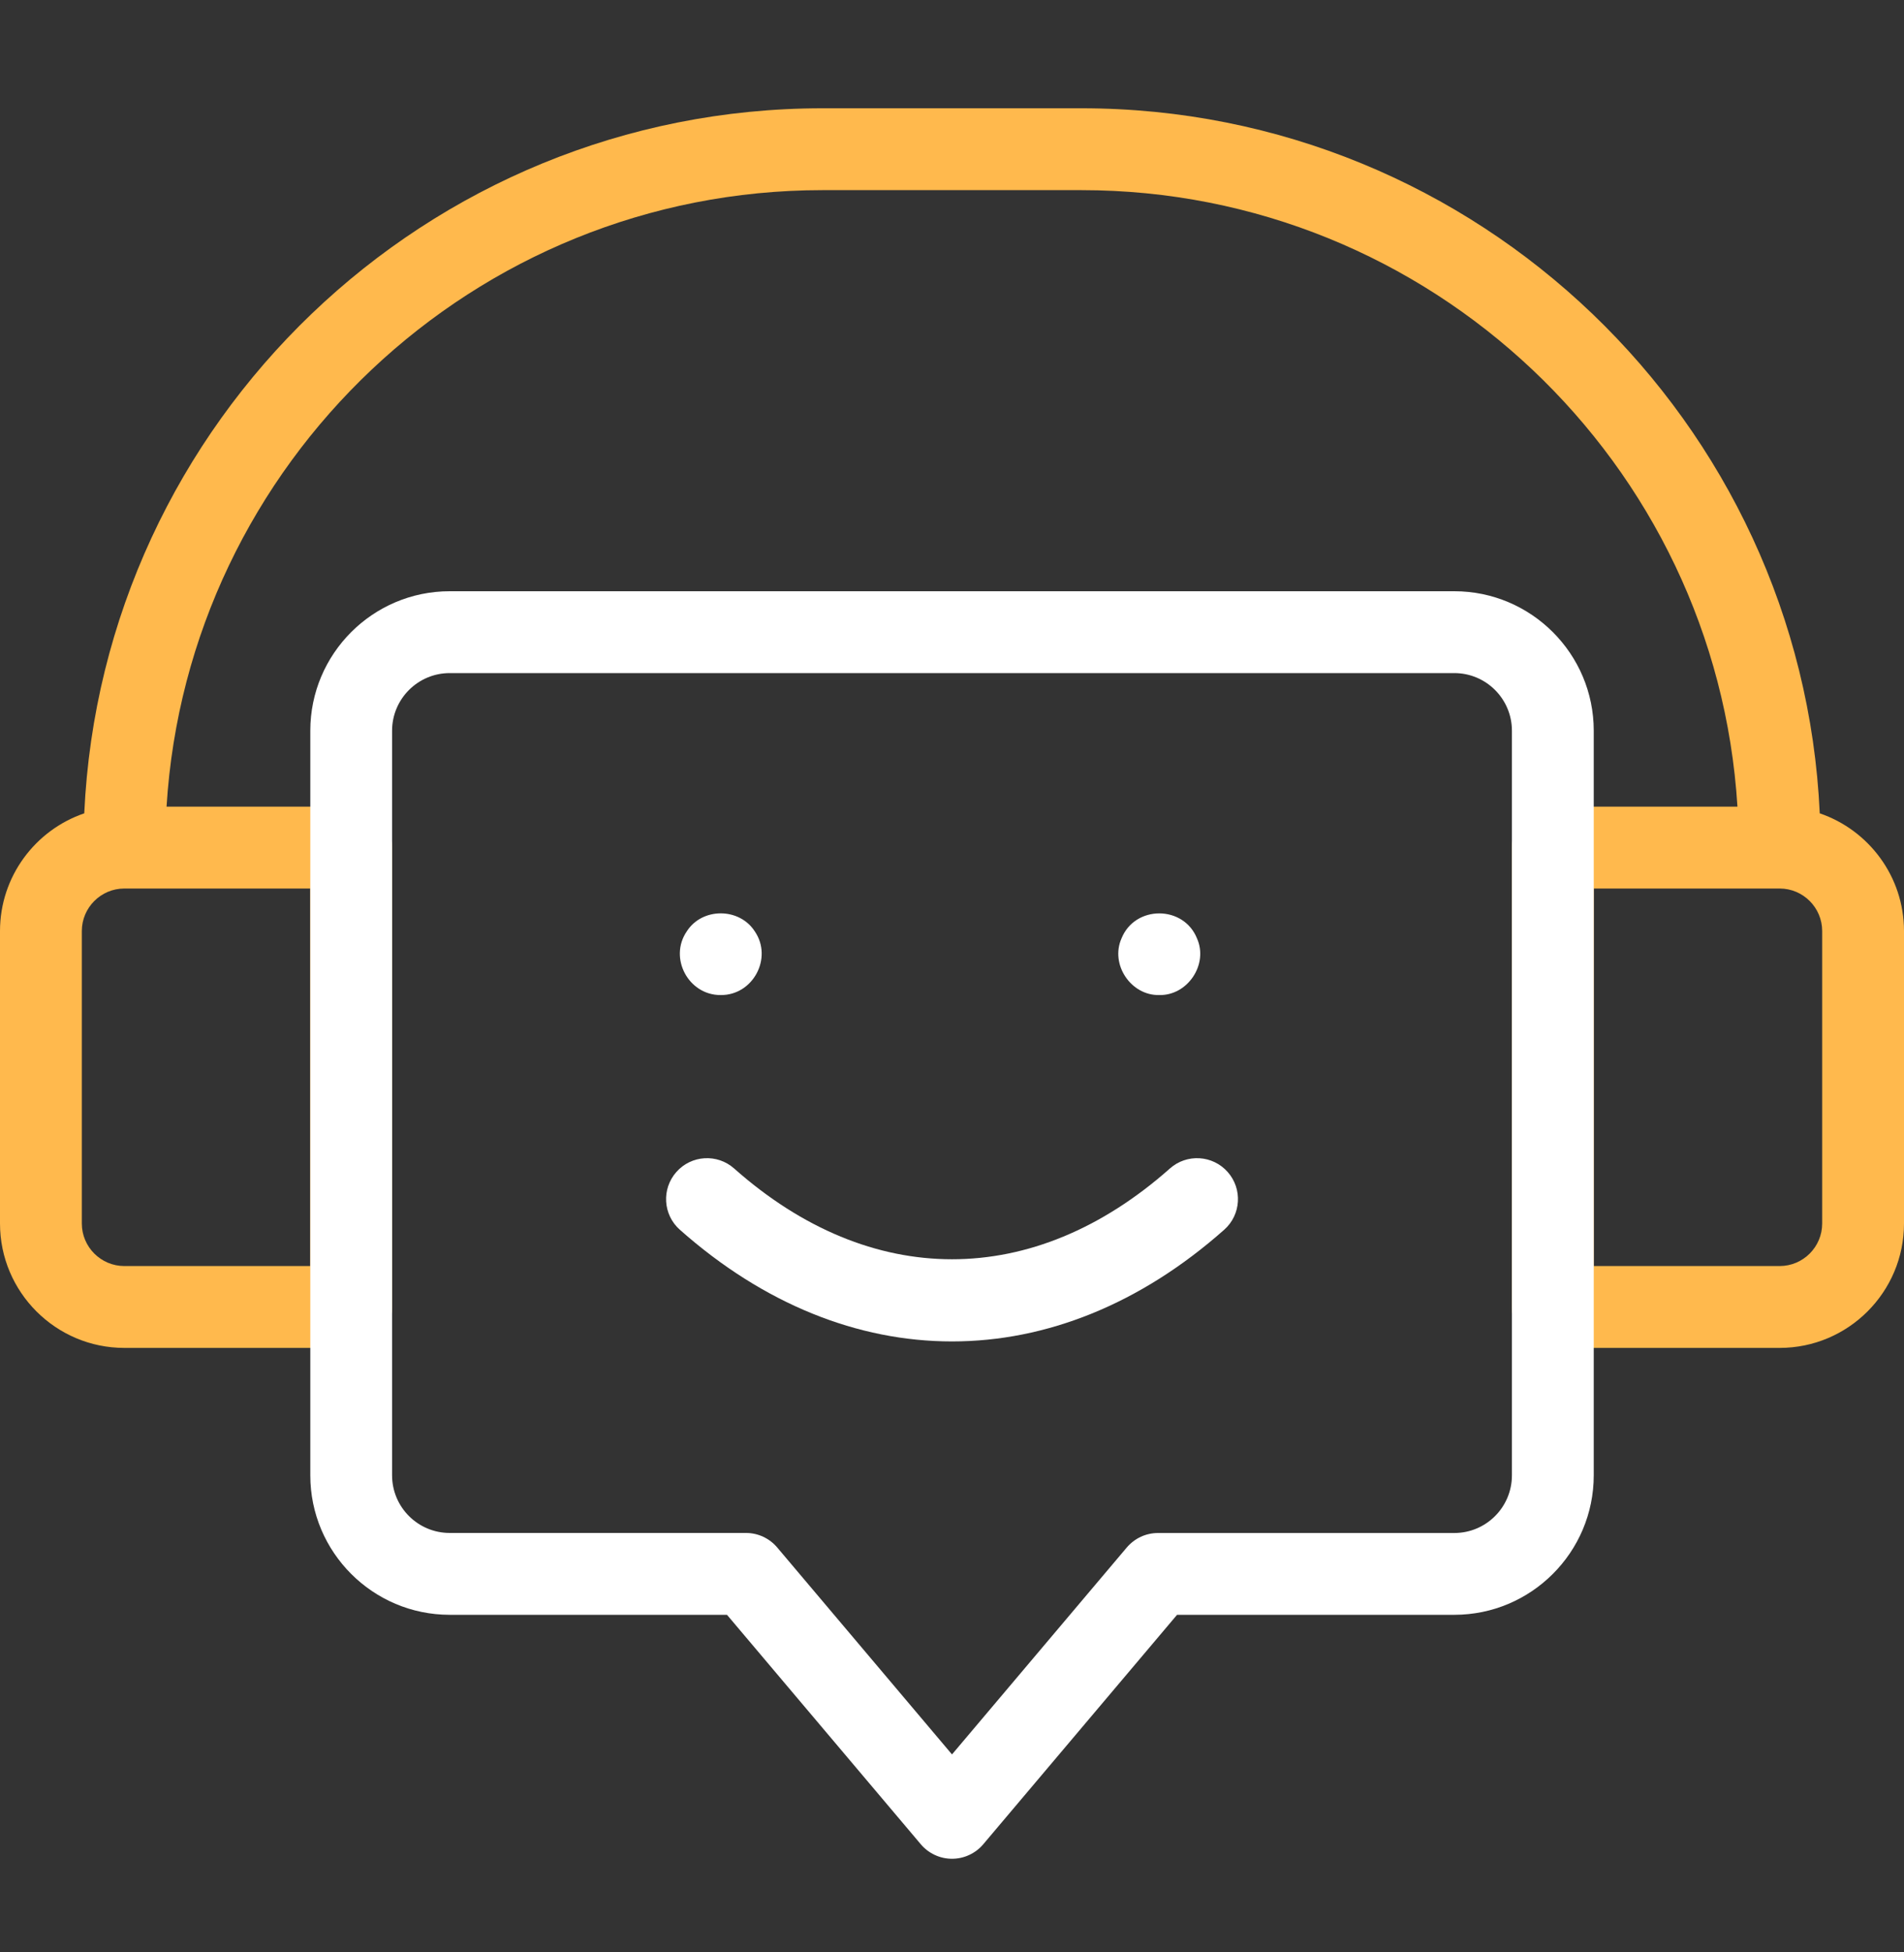
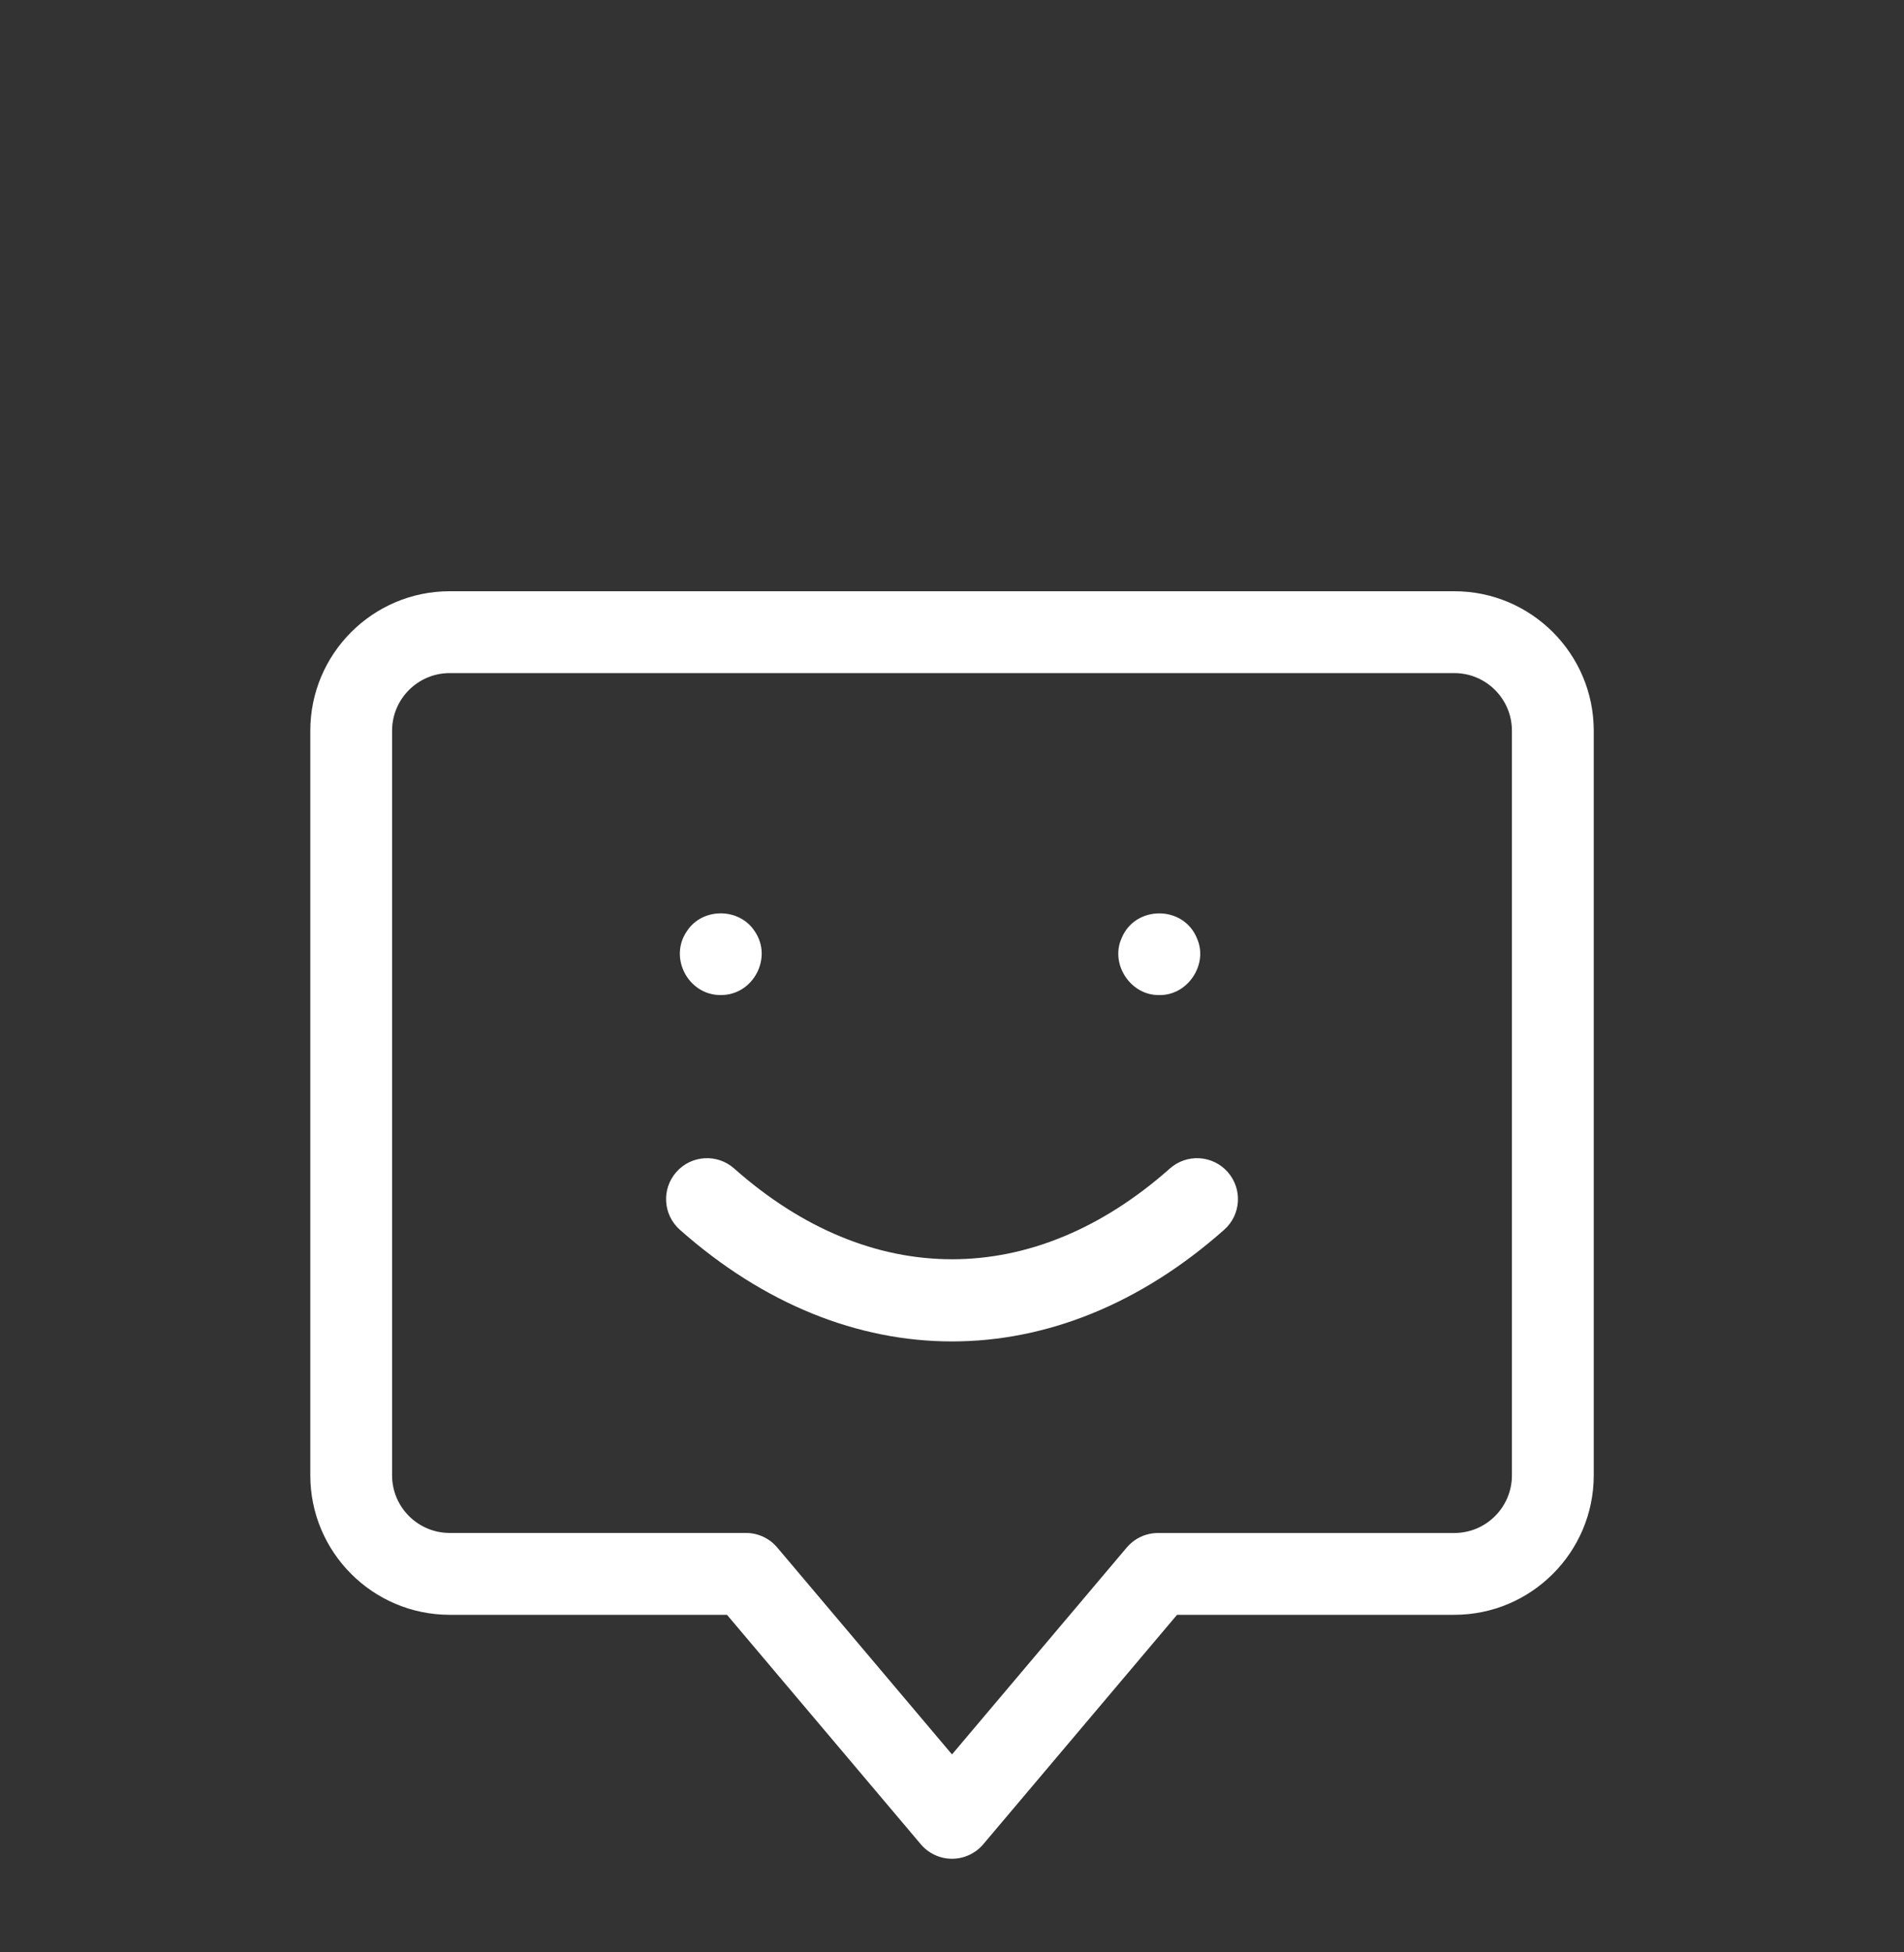
<svg xmlns="http://www.w3.org/2000/svg" width="40" height="41" viewBox="0 0 40 41" fill="none">
  <rect x="0" y="0" width="40" height="41" fill="#333333" stroke="none" />
-   <path d="M38.23 17.08C37.853 8.852 31.042 2.274 22.722 2.274H17.278C8.958 2.274 2.147 8.852 1.77 17.08C0.742 17.431 0 18.406 0 19.552V25.694C0 27.134 1.172 28.306 2.612 28.306H7.378C7.852 28.306 8.237 27.921 8.237 27.446V17.799C8.237 17.325 7.852 16.94 7.378 16.94H3.499C3.944 9.726 9.954 3.993 17.278 3.993H22.722C30.046 3.993 36.056 9.726 36.501 16.94H32.622C32.148 16.94 31.763 17.325 31.763 17.799V27.446C31.763 27.921 32.148 28.306 32.622 28.306H37.388C38.828 28.306 40 27.134 40 25.694V19.552C40 18.406 39.258 17.431 38.23 17.08ZM6.518 26.587H2.612C2.12 26.587 1.719 26.186 1.719 25.694V19.552C1.719 19.06 2.12 18.659 2.612 18.659H6.518V26.587ZM38.281 25.694C38.281 26.186 37.88 26.587 37.388 26.587H33.482V18.659H37.388C37.88 18.659 38.281 19.06 38.281 19.552V25.694Z" fill="#FFB94D" />
  <path d="M20 39.034C19.875 39.034 19.752 39.007 19.639 38.954C19.525 38.901 19.425 38.825 19.344 38.729L15.273 33.911H9.448C7.832 33.911 6.519 32.597 6.519 30.982V15.345C6.519 13.73 7.832 12.416 9.448 12.416H30.553C32.168 12.416 33.482 13.73 33.482 15.345V30.982C33.482 32.597 32.168 33.911 30.553 33.911H24.728L20.657 38.729C20.576 38.825 20.476 38.901 20.362 38.954C20.249 39.007 20.125 39.034 20 39.034ZM9.447 14.135C8.78 14.135 8.237 14.678 8.237 15.345V30.982C8.237 31.65 8.78 32.192 9.447 32.192H15.672C15.925 32.192 16.165 32.304 16.328 32.497L20 36.843L23.672 32.497C23.753 32.402 23.854 32.325 23.967 32.272C24.08 32.22 24.204 32.193 24.329 32.193H30.553C31.221 32.193 31.763 31.65 31.763 30.982V15.345C31.763 14.678 31.221 14.135 30.553 14.135H9.447Z" fill="white" />
  <path d="M15.142 20.896C14.465 20.902 14.045 20.118 14.428 19.559C14.751 19.053 15.534 19.056 15.857 19.559C16.239 20.119 15.819 20.902 15.142 20.896ZM24.354 20.896C23.758 20.909 23.319 20.253 23.561 19.707C23.843 19.006 24.866 19.006 25.147 19.707C25.39 20.253 24.95 20.909 24.354 20.896ZM20 28.17C18.023 28.17 16.046 27.388 14.282 25.824C13.927 25.509 13.895 24.966 14.21 24.611C14.524 24.256 15.068 24.223 15.423 24.538C18.289 27.08 21.712 27.08 24.578 24.538C24.933 24.223 25.476 24.256 25.791 24.611C26.106 24.966 26.074 25.509 25.719 25.824C23.955 27.388 21.978 28.17 20 28.17Z" fill="white" />
</svg>